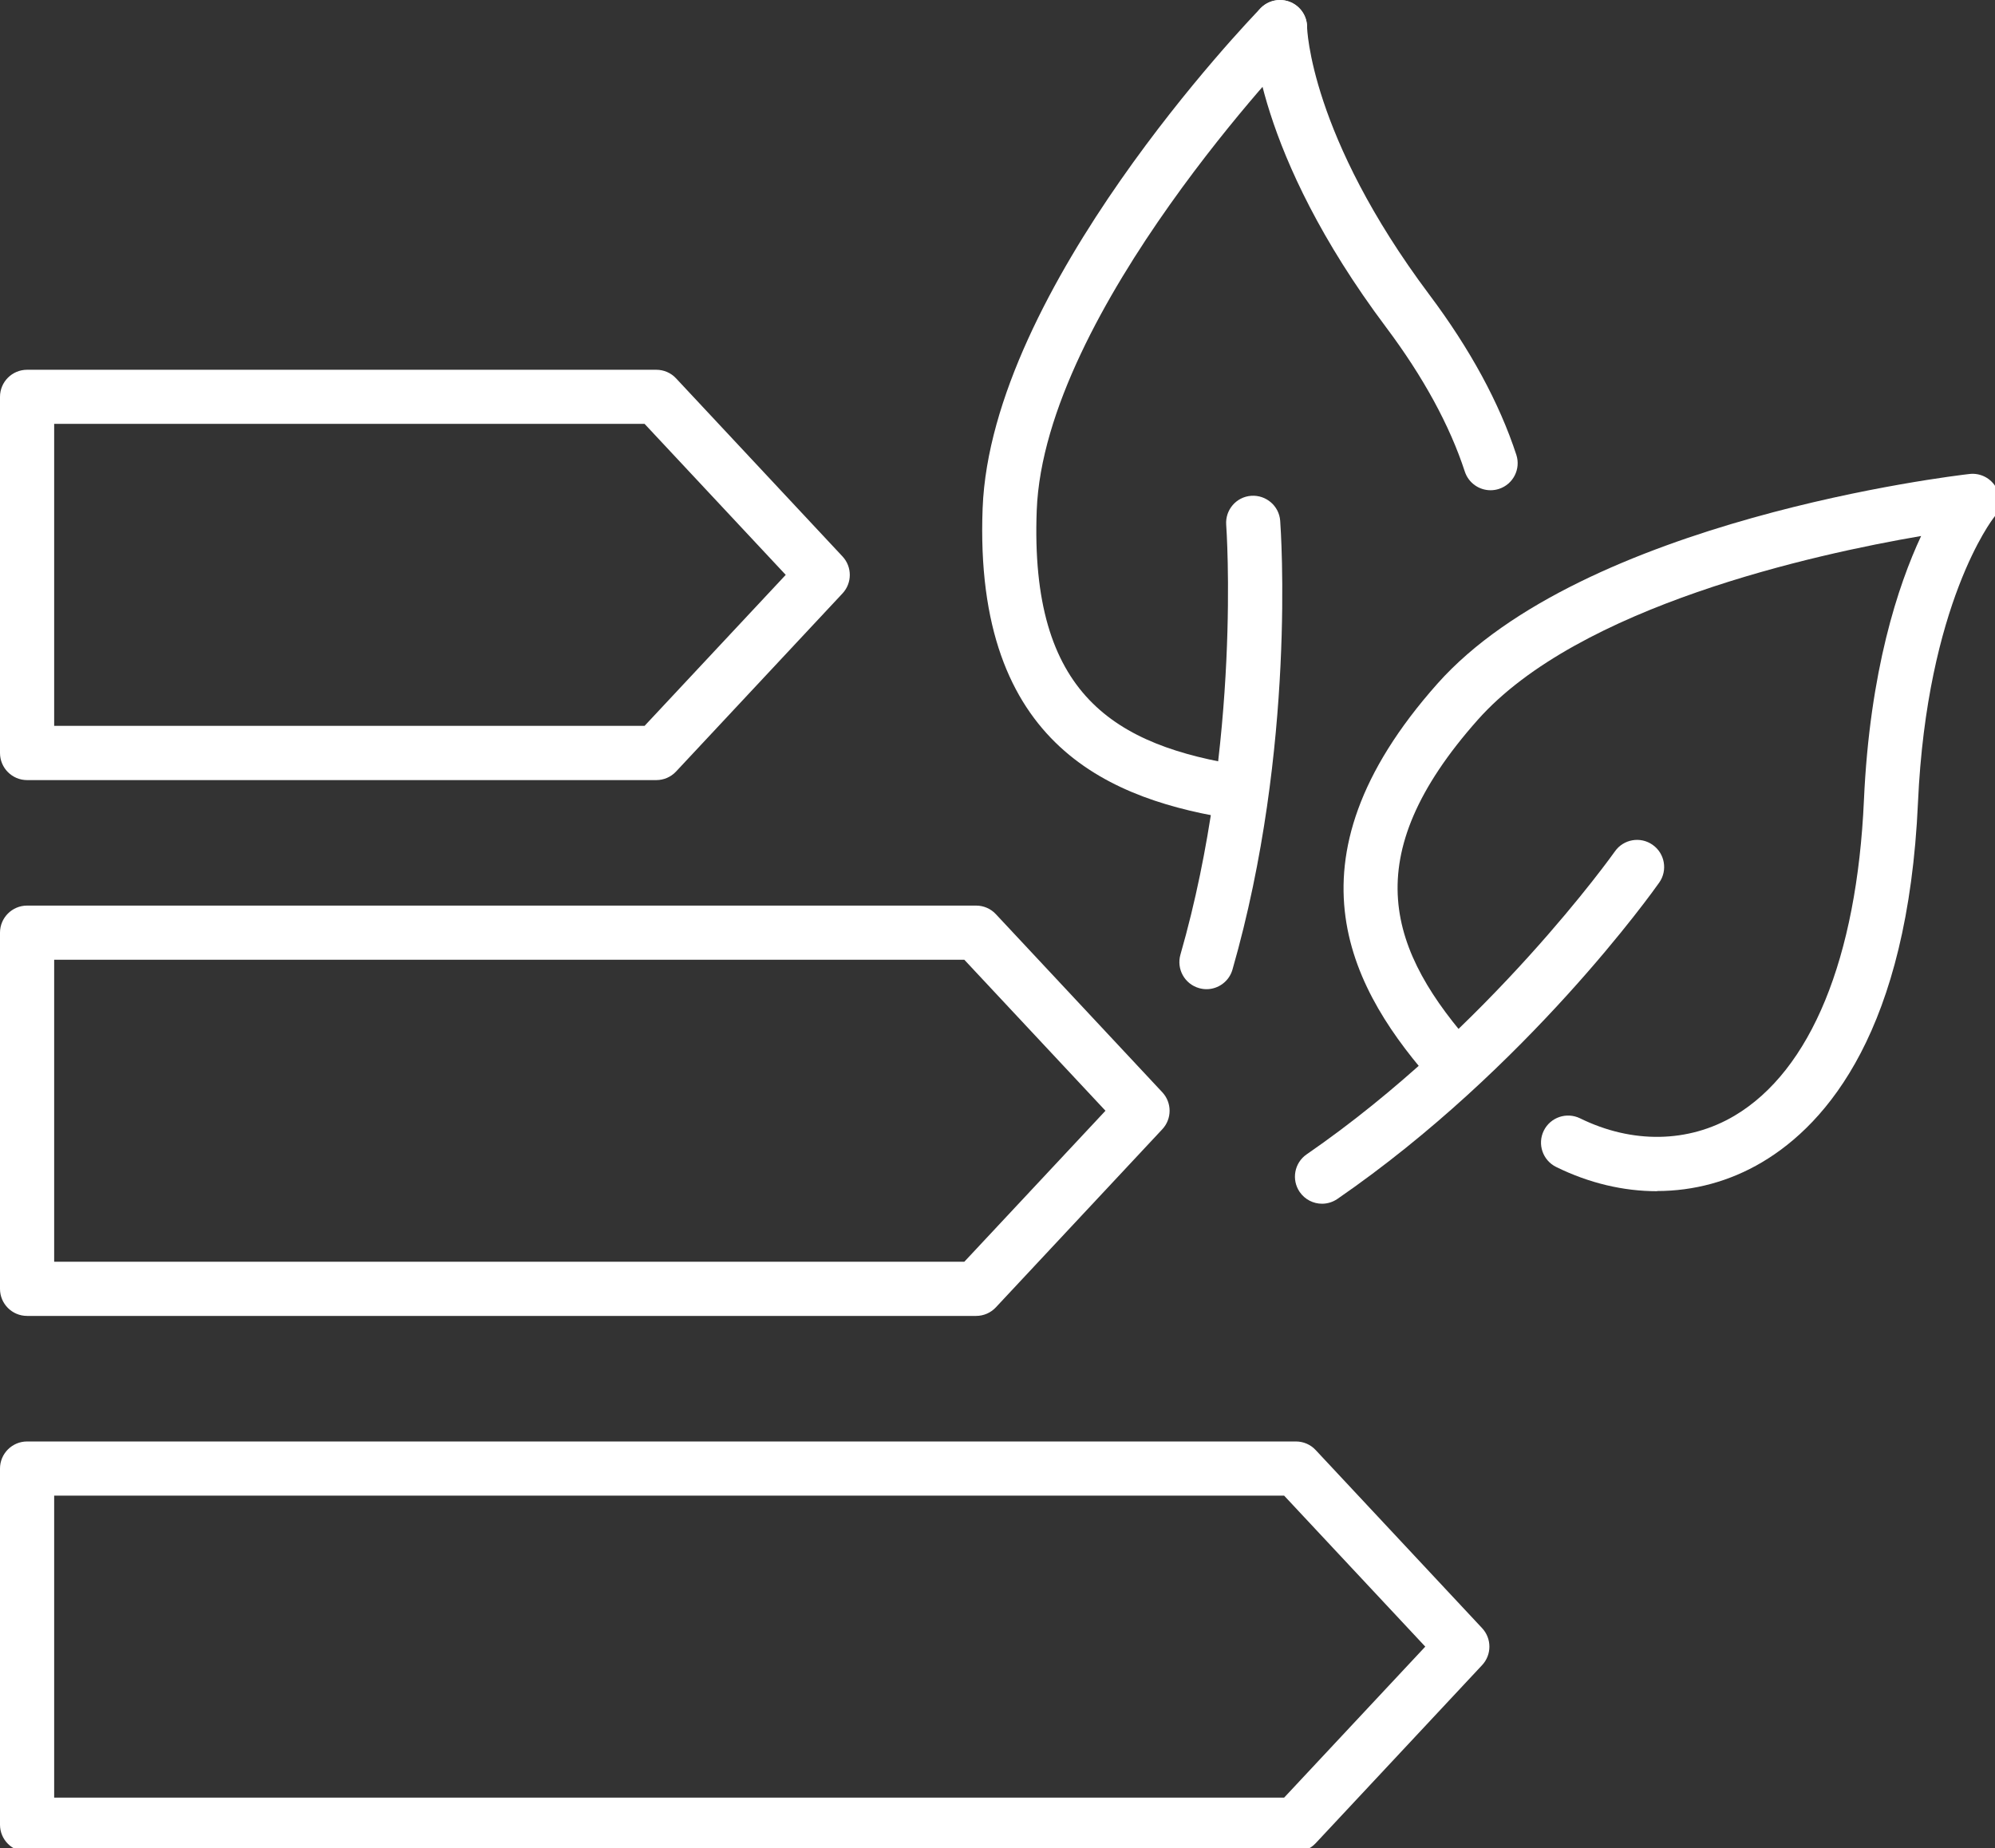
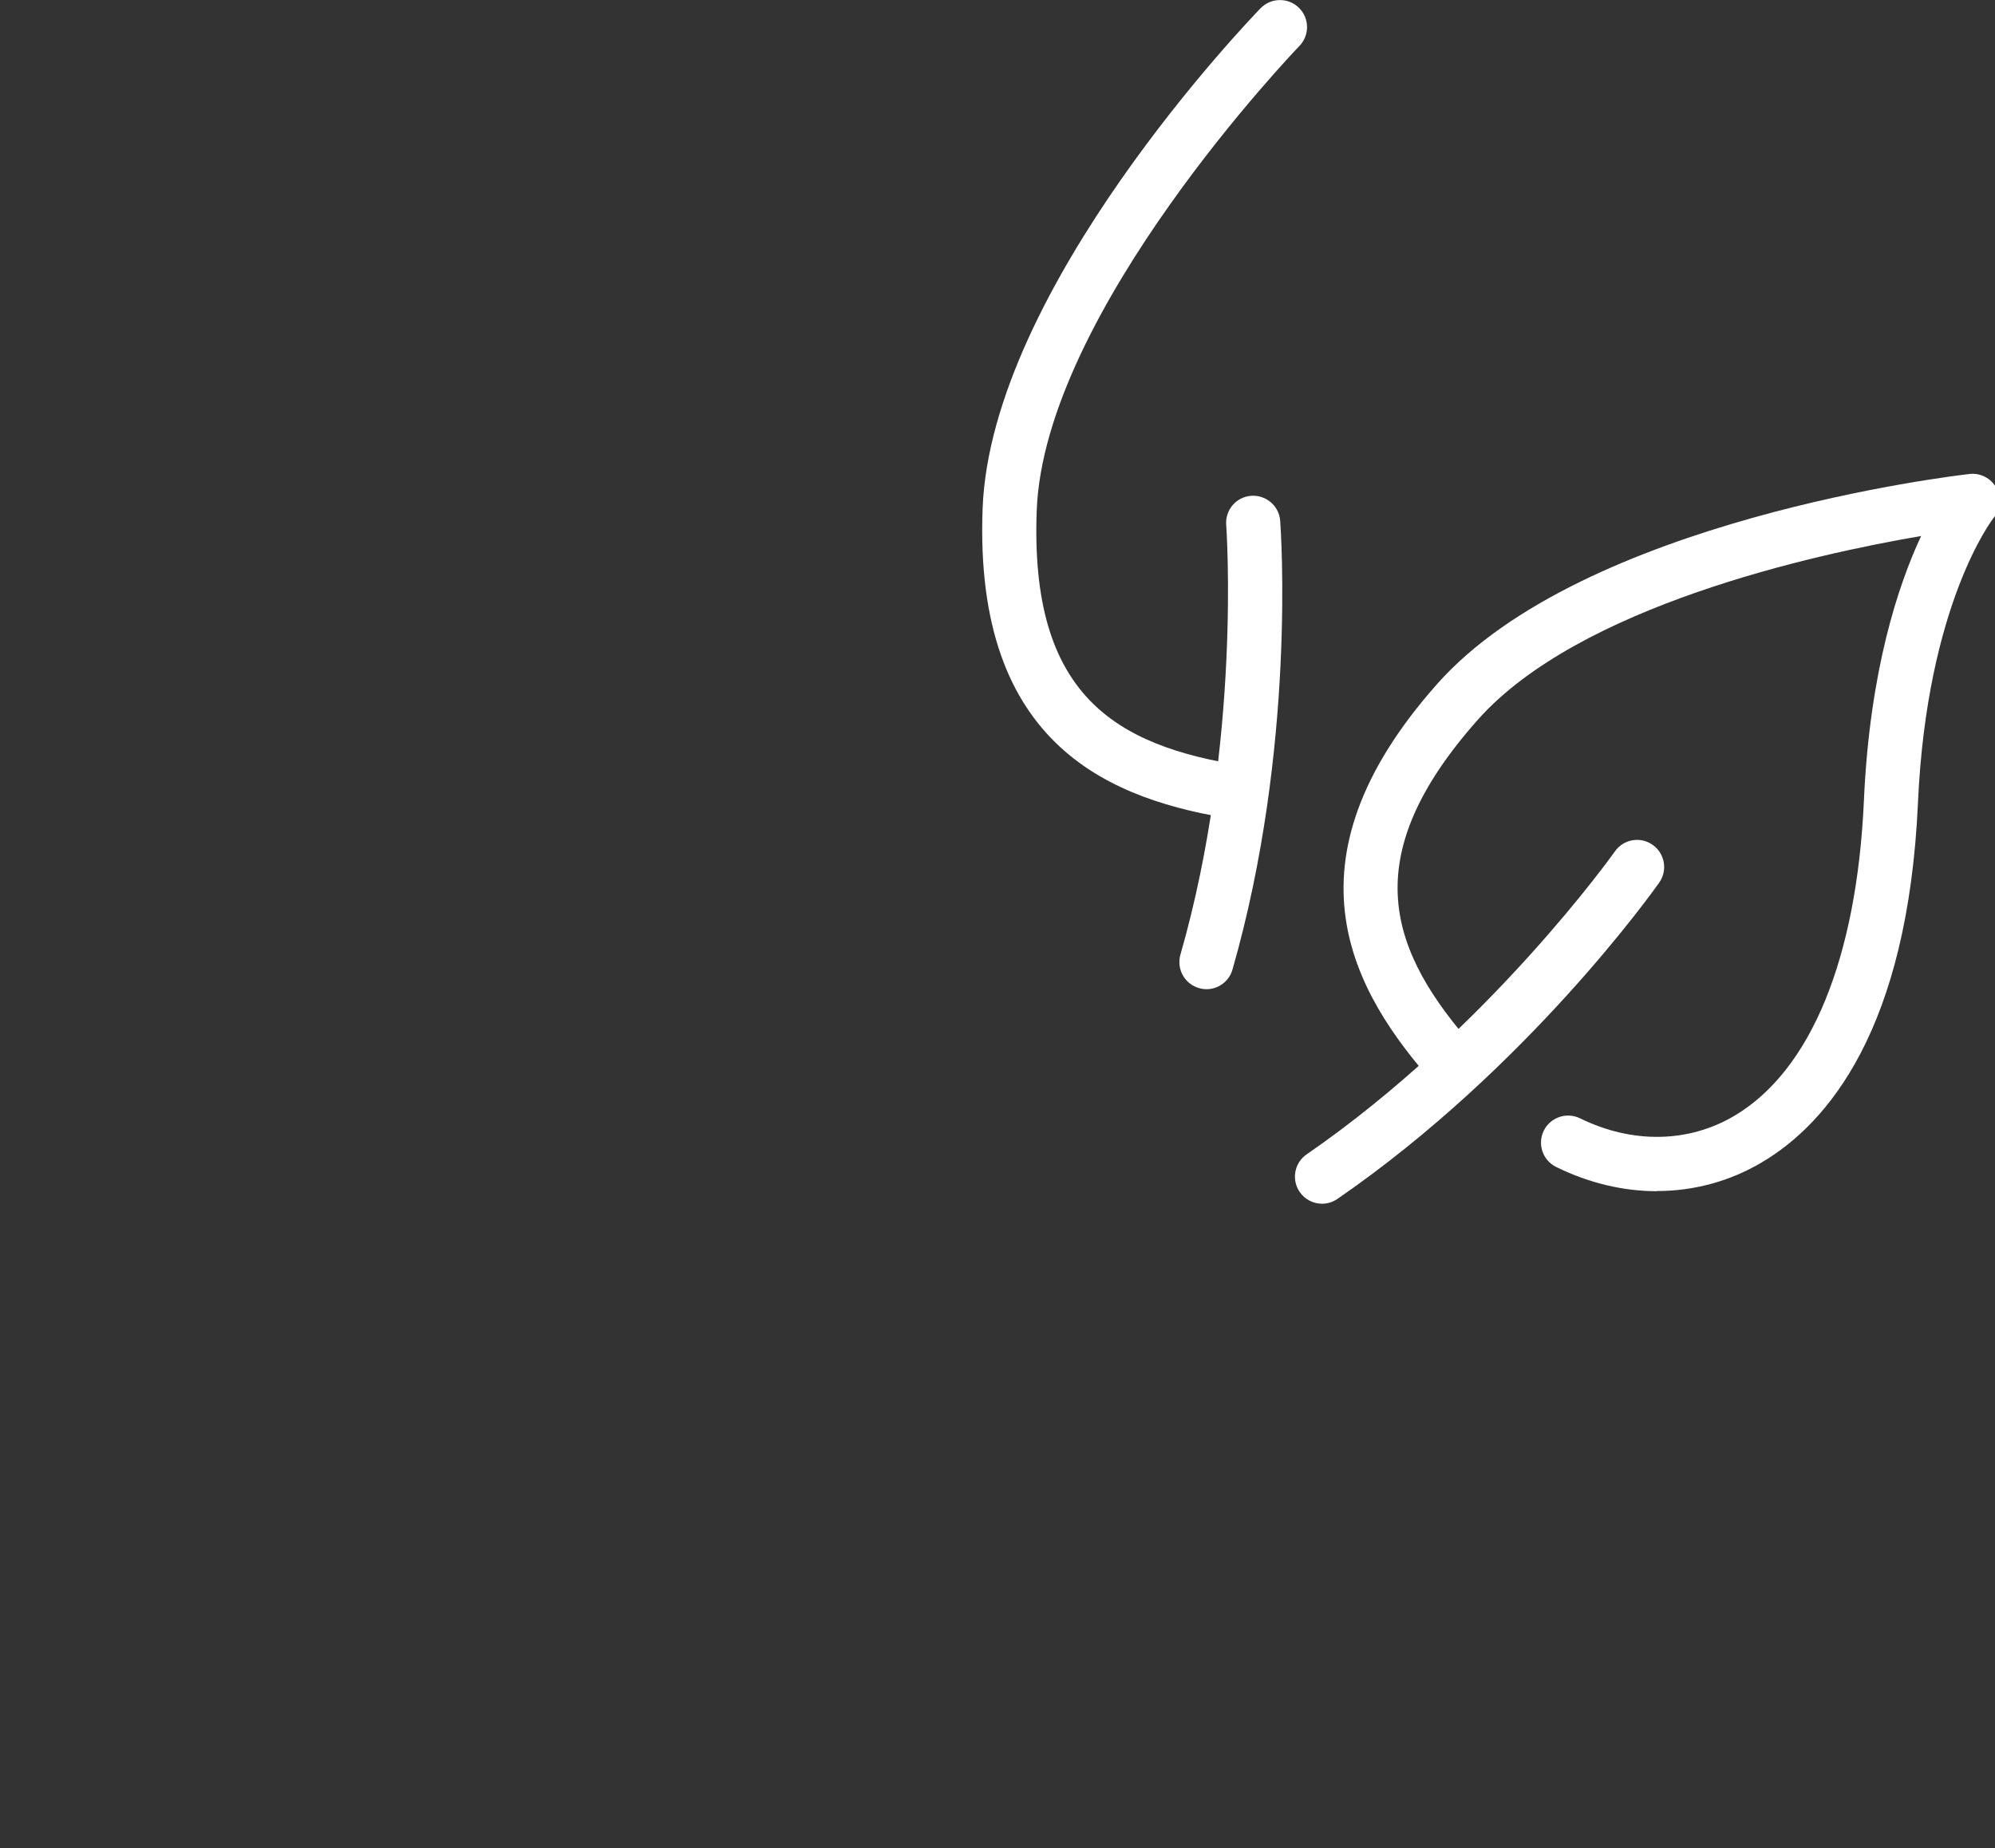
<svg xmlns="http://www.w3.org/2000/svg" id="Layer_1" version="1.1" viewBox="0 0 330 305.75">
  <rect x="0" y="0" width="330" height="305.75" fill="#333333" stroke="none" />
  <defs>
    <style>
      .st0 {
        fill: #fff;
      }
    </style>
  </defs>
  <g>
    <path class="st0" d="M274.1,197.06c-5.56,0-11.24-1.33-16.69-4.01-2.22-1.09-3.14-3.78-2.05-6,1.09-2.22,3.78-3.13,6-2.05,8.63,4.24,17.94,4.08,25.54-.42,12.64-7.49,20.25-26.03,21.42-52.22.96-21.41,5.66-35.56,9.46-43.69-17.68,3.02-56.6,11.58-73.33,30.4-20.27,22.83-14.81,38.27-.37,54.44,1.65,1.85,1.49,4.68-.36,6.33-1.85,1.65-4.68,1.49-6.33-.36-13.67-15.31-25.99-36.69.36-66.36,24.15-27.19,85.44-34.41,88.03-34.71,1.82-.21,3.57.71,4.44,2.31.87,1.6.68,3.57-.47,4.98-.09.12-11.01,14.12-12.49,47.05-1.68,37.56-14.96,53.1-25.8,59.52-5.35,3.17-11.29,4.76-17.37,4.76Z" />
    <path class="st0" d="M218.68,199.13c-1.42,0-2.82-.68-3.69-1.94-1.4-2.04-.89-4.83,1.15-6.23,30.14-20.77,50.79-49.83,50.99-50.12,1.42-2.02,4.22-2.51,6.24-1.08,2.02,1.42,2.51,4.22,1.09,6.24-.87,1.24-21.73,30.63-53.24,52.34-.78.53-1.66.79-2.54.79Z" />
  </g>
  <path class="st0" d="M205.09,135.62c-.23,0-.46-.02-.69-.05-20.29-3.15-43.38-11.84-41.86-51.49,1.39-36.35,44.15-80.83,45.97-82.71,1.72-1.77,4.56-1.82,6.33-.1,1.78,1.72,1.82,4.56.1,6.33-.42.44-42.19,43.9-43.45,76.81-1.17,30.51,12.86,38.97,34.28,42.29,2.44.38,4.12,2.67,3.74,5.11-.34,2.21-2.25,3.79-4.42,3.79Z" />
-   <path class="st0" d="M246.56,81.1c-1.89,0-3.64-1.2-4.26-3.09-2.5-7.65-6.88-15.68-13.03-23.88-21.76-29.04-22.02-48.82-22.02-49.65,0-2.47,2-4.48,4.48-4.48h0c2.47,0,4.48,2,4.48,4.48,0,.15.46,17.9,20.23,44.28,6.74,8.99,11.57,17.89,14.38,26.47.77,2.35-.51,4.88-2.87,5.65-.46.15-.93.22-1.39.22Z" />
  <path class="st0" d="M199.57,163.64c-.41,0-.82-.06-1.24-.18-2.38-.68-3.75-3.16-3.07-5.54,10.12-35.25,7.6-70.74,7.57-71.1-.18-2.47,1.66-4.62,4.13-4.8,2.47-.17,4.62,1.67,4.8,4.13.11,1.51,2.66,37.47-7.89,74.24-.56,1.97-2.36,3.25-4.3,3.25Z" />
  <g>
-     <path class="st0" d="M108.56,129.05H4.48C2.01,129.05,0,127.04,0,124.57v-58.92C0,63.17,2.01,61.17,4.48,61.17h104.08c1.24,0,2.43.51,3.27,1.42l27.53,29.46c1.61,1.72,1.61,4.4,0,6.12l-27.53,29.46c-.85.91-2.03,1.42-3.27,1.42ZM8.96,120.08h97.66l23.35-24.98-23.35-24.98H8.96v49.96Z" />
-     <path class="st0" d="M161.46,217.69H4.48C2.01,217.69,0,215.69,0,213.21v-58.92C0,151.82,2.01,149.81,4.48,149.81h156.98c1.24,0,2.43.51,3.27,1.42l27.53,29.46c1.61,1.72,1.61,4.4,0,6.12l-27.53,29.46c-.85.91-2.03,1.42-3.27,1.42ZM8.96,208.73h150.55l23.35-24.98-23.35-24.98H8.96v49.96Z" />
-     <path class="st0" d="M214.36,306.34H4.48C2.01,306.34,0,304.33,0,301.86v-58.92C0,240.47,2.01,238.46,4.48,238.46h209.88c1.24,0,2.43.51,3.27,1.42l27.53,29.46c1.61,1.72,1.61,4.4,0,6.12l-27.53,29.46c-.85.91-2.03,1.42-3.27,1.42ZM8.96,297.38h203.45l23.35-24.98-23.35-24.98H8.96v49.96Z" />
-   </g>
+     </g>
</svg>